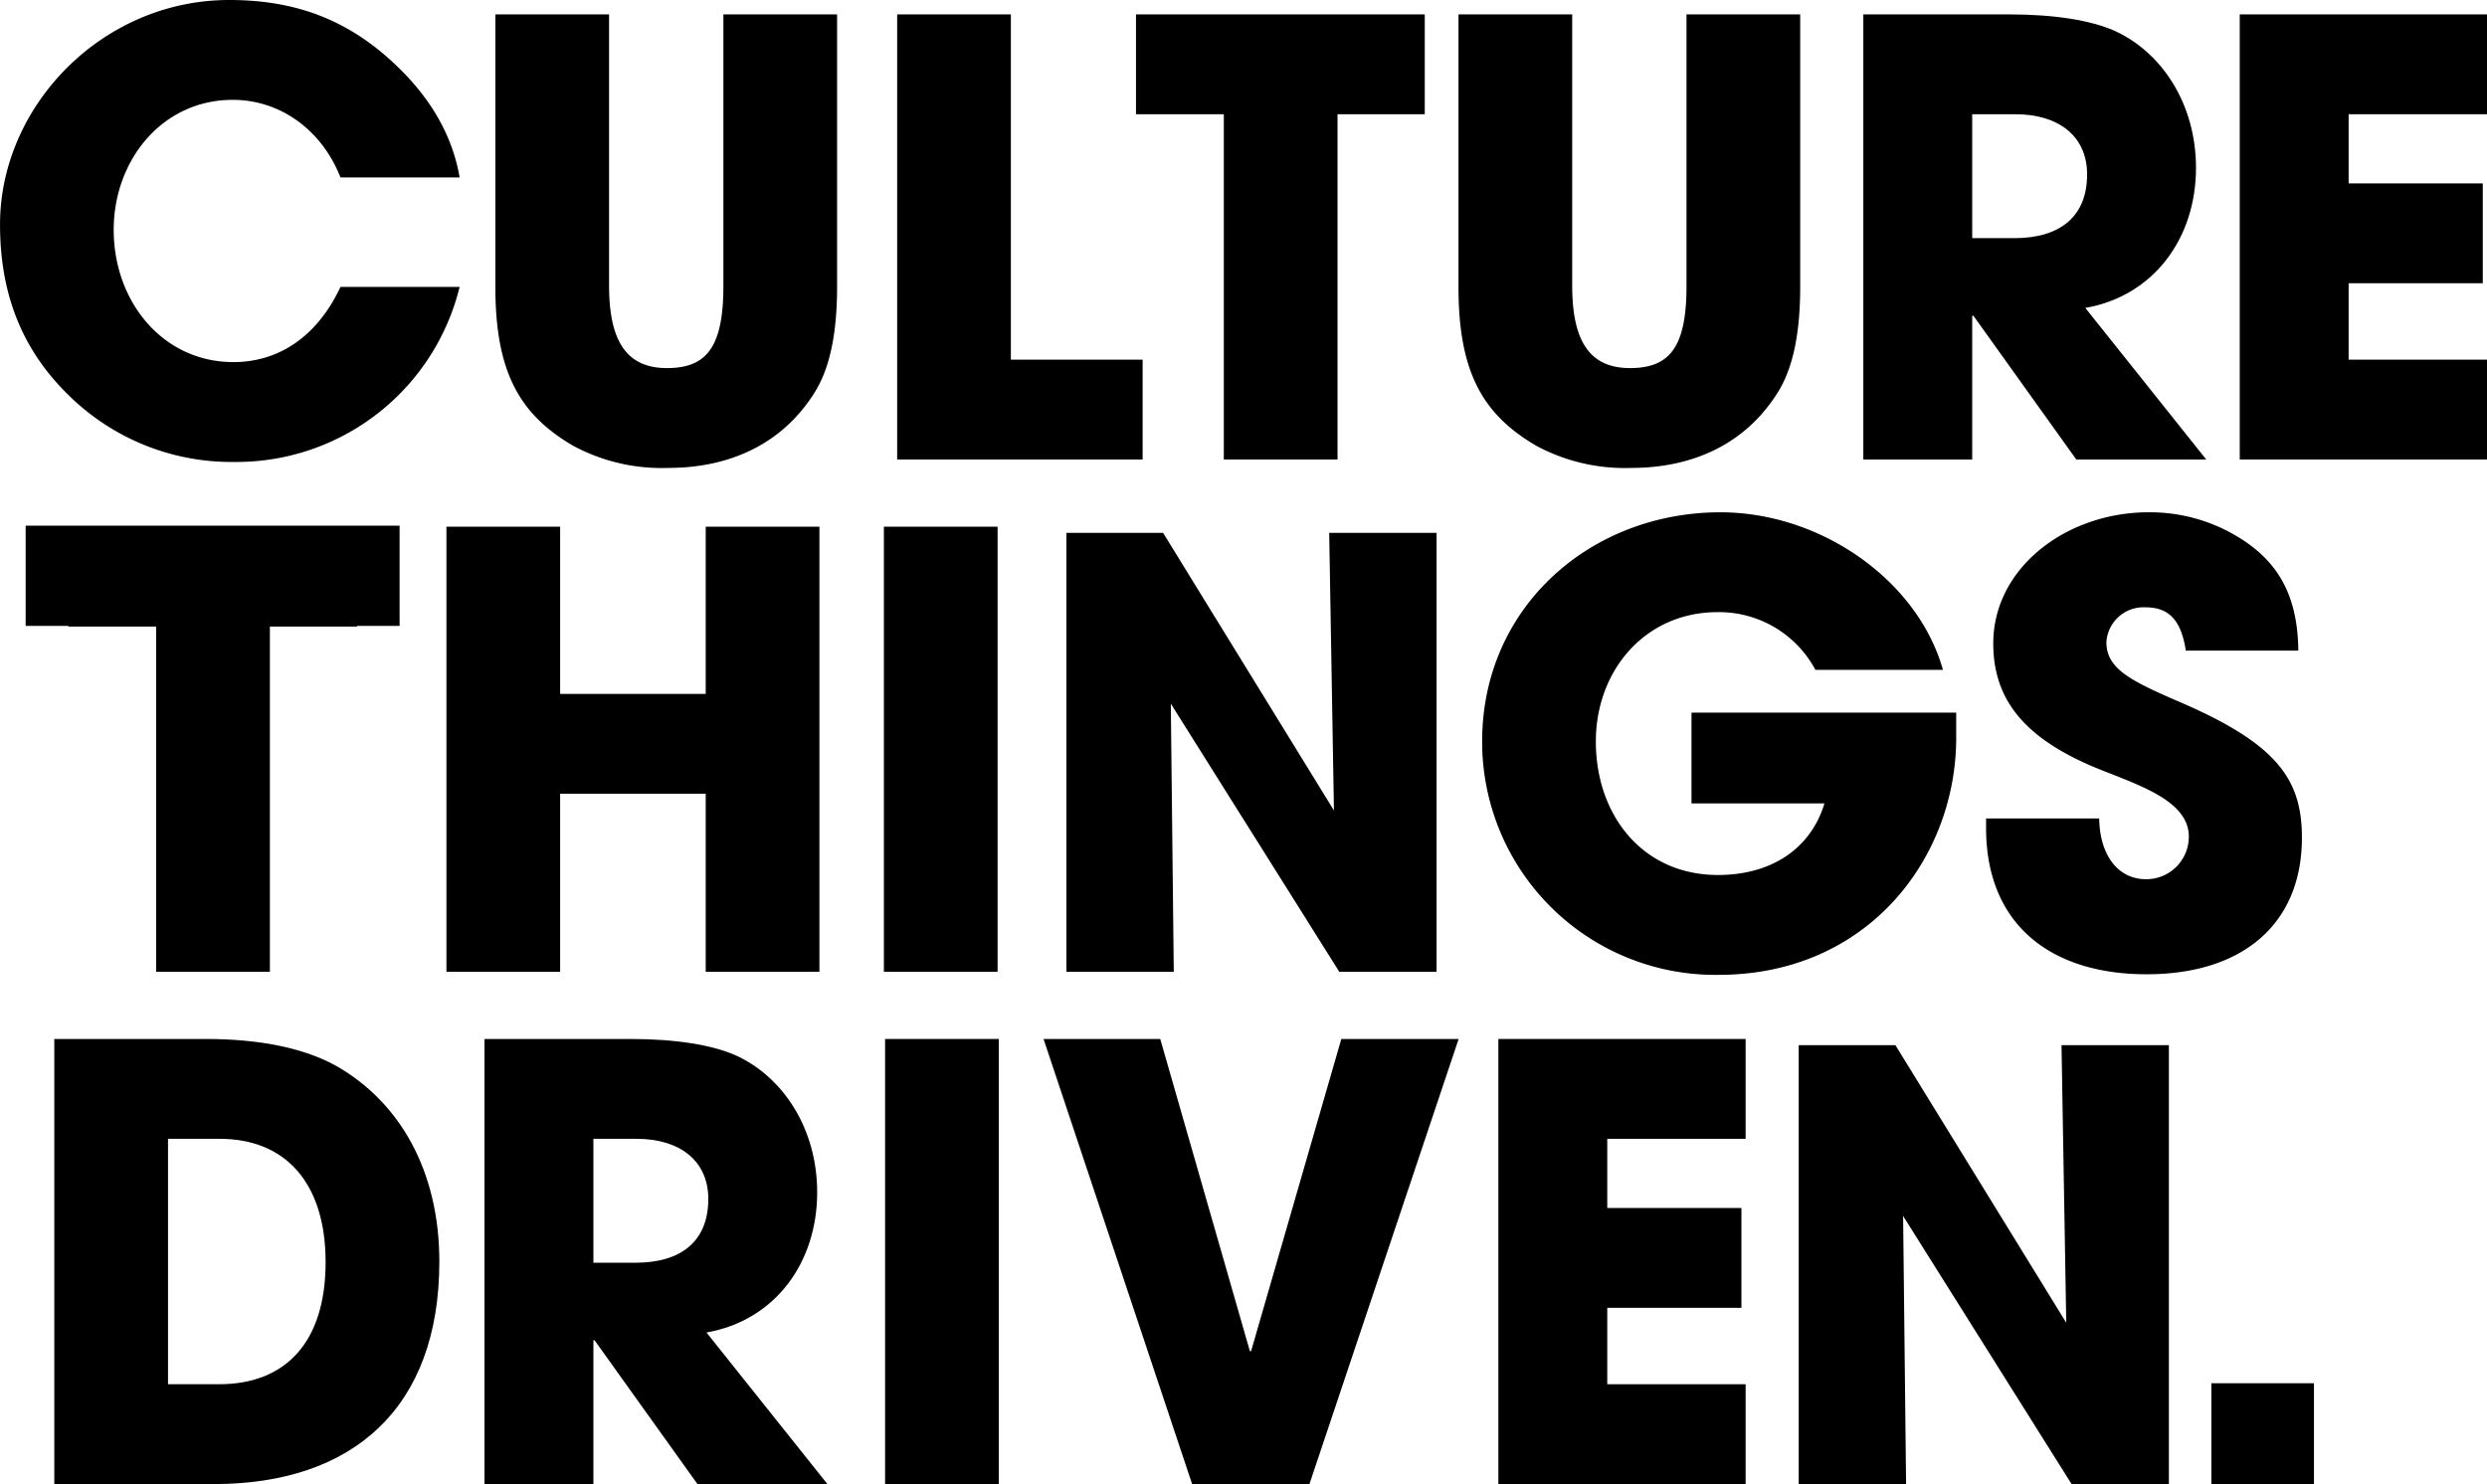
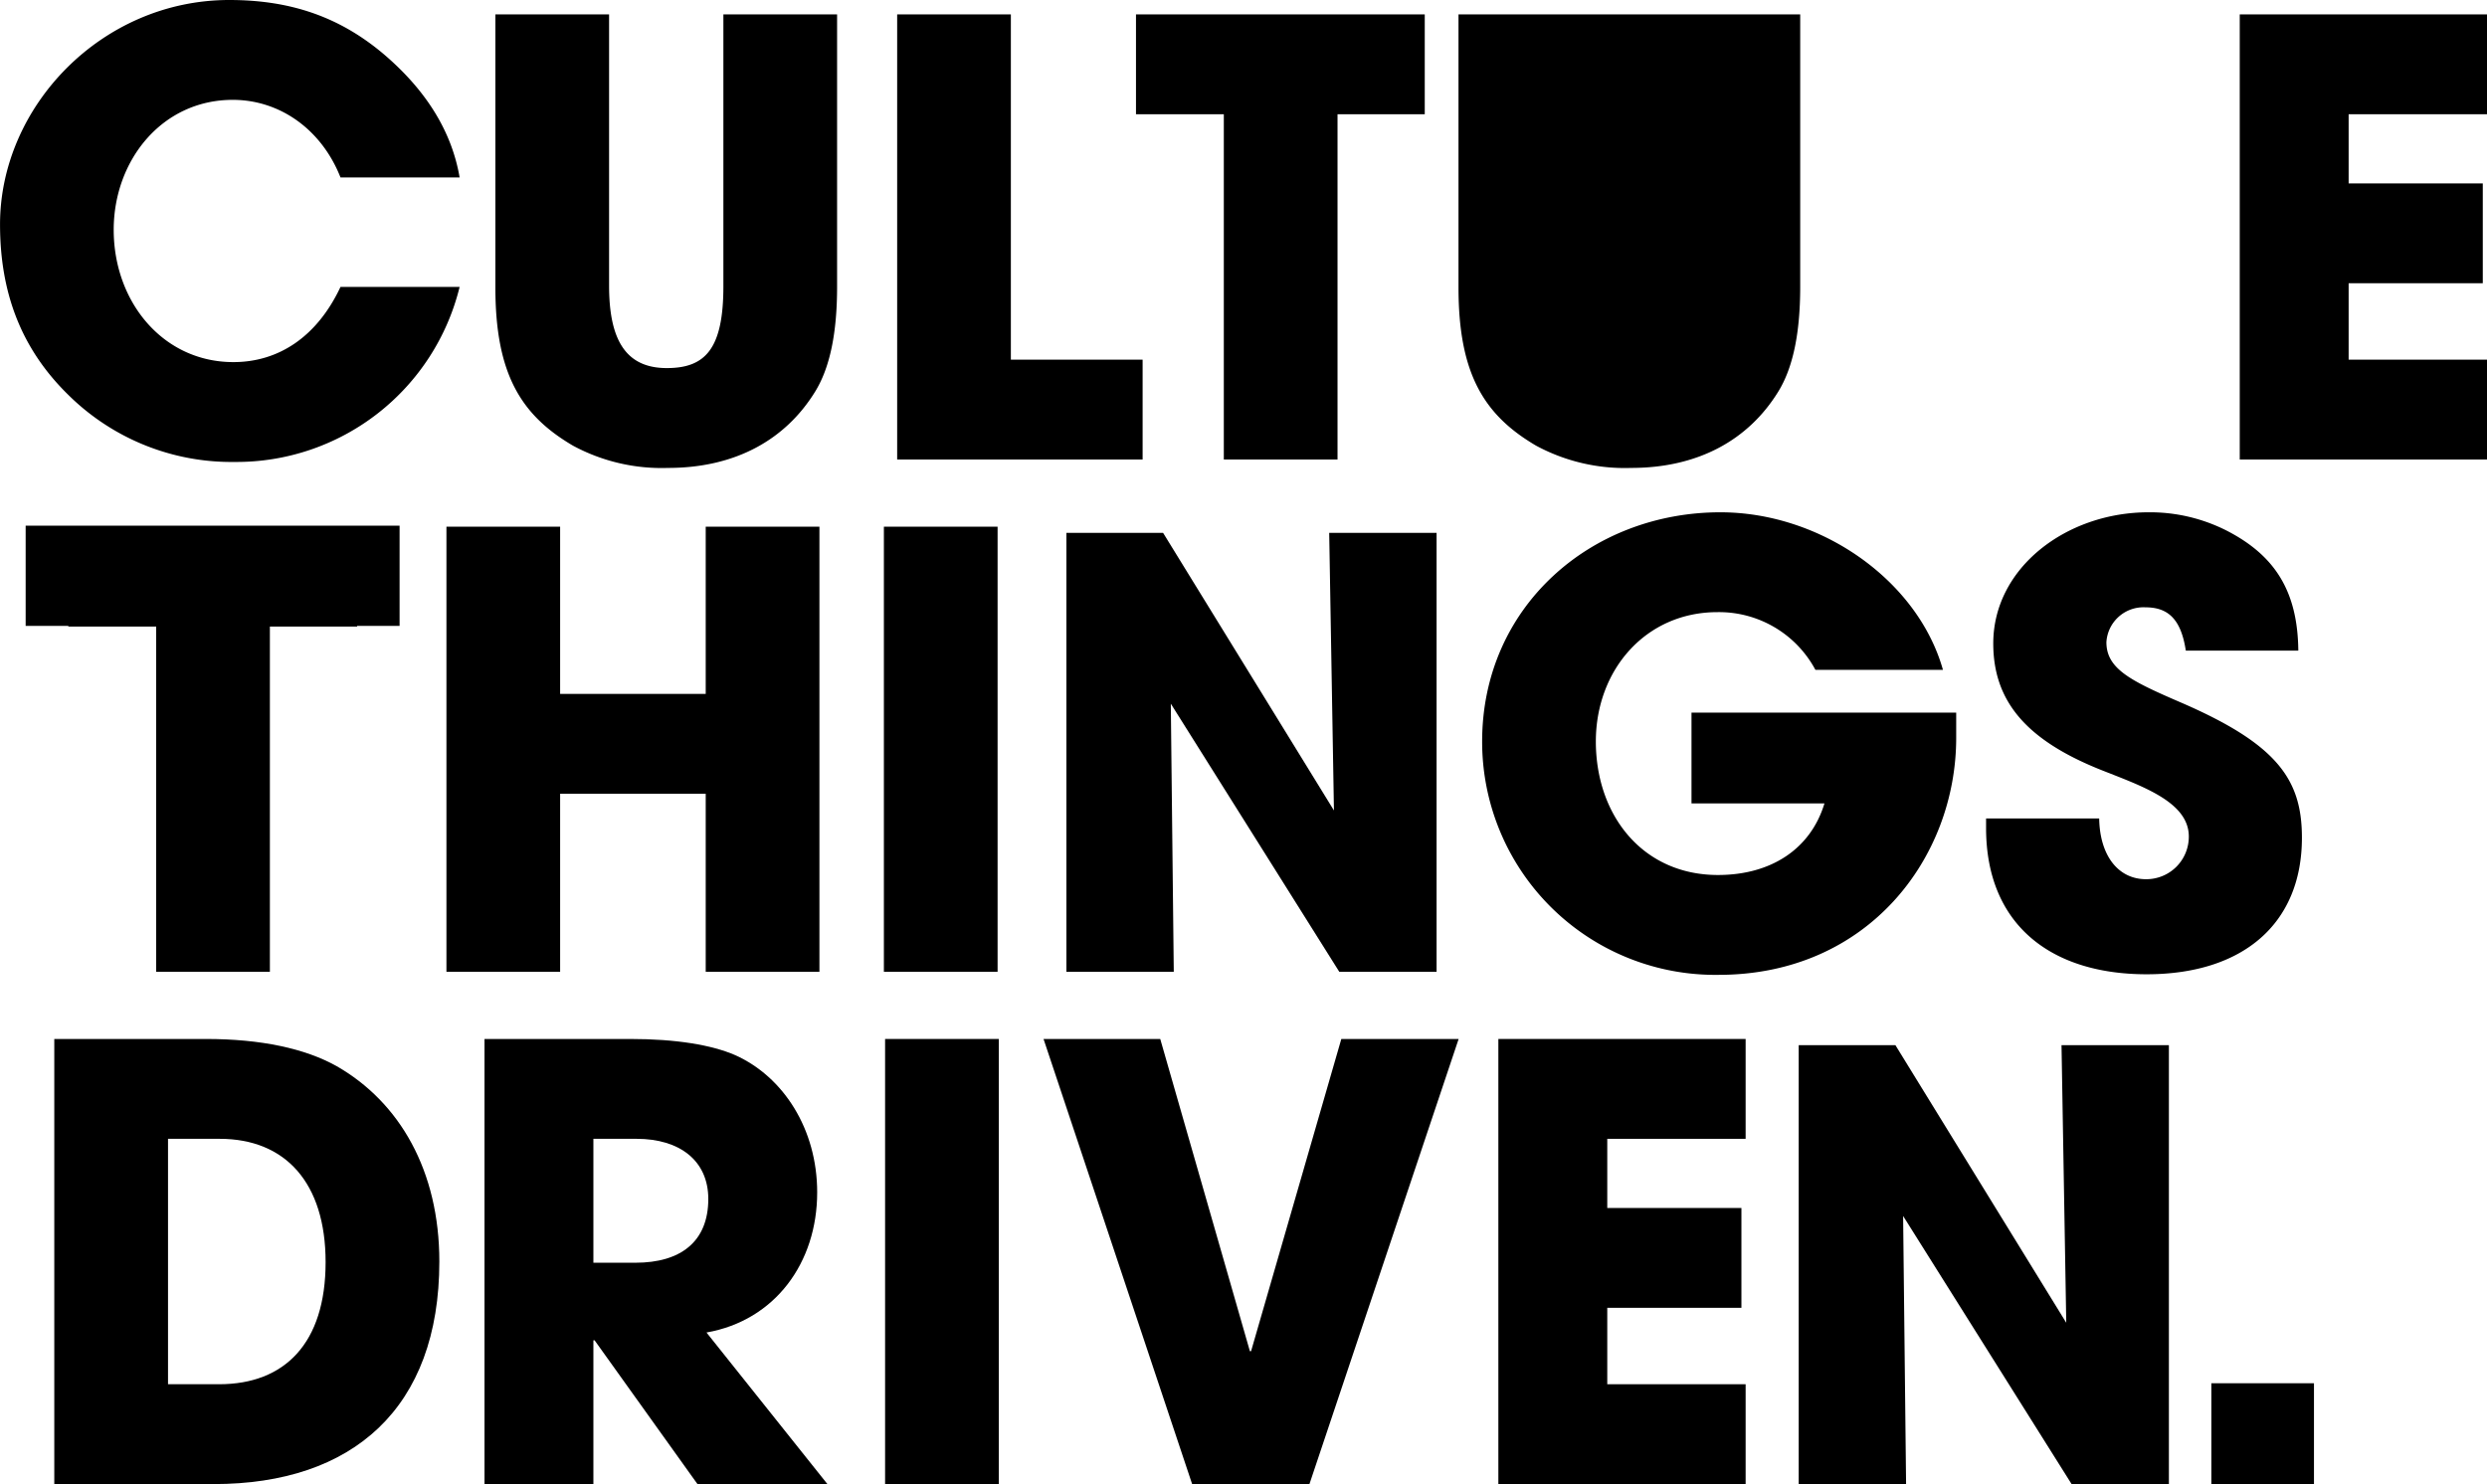
<svg xmlns="http://www.w3.org/2000/svg" width="297.648" height="177.646" viewBox="0 0 297.648 177.646">
  <g id="グループ_157" data-name="グループ 157" transform="translate(-2.664 0.288)">
    <path id="パス_2866" data-name="パス 2866" d="M57.672-33.048c-.936-5.472-3.96-10.368-9-14.688C43.344-52.272,37.44-54.288,30.1-54.288c-15.264,0-27.432,12.744-27.432,26.856,0,8.064,2.448,14.832,8.208,20.448A27.737,27.737,0,0,0,30.744,1.008,27.494,27.494,0,0,0,57.672-19.944H43.416c-2.808,5.976-7.416,9-12.816,9-8.424,0-14.328-7.2-14.328-15.84,0-8.28,5.76-15.552,14.256-15.552,5.544,0,10.584,3.456,12.888,9.288Z" transform="translate(0 54)" />
    <path id="パス_2865" data-name="パス 2865" d="M31.968-20.736c0,7.488-2.16,9.792-6.768,9.792-4.824,0-6.912-3.24-6.912-9.864V-53.28H4.68v32.688C4.68-10.3,7.7-5.328,13.968-1.656A22.354,22.354,0,0,0,25.344,1.008c8.064,0,14.04-3.384,17.568-9.072,1.8-2.88,2.664-7.056,2.664-12.6V-53.28H31.968Z" transform="translate(57.272 54.715)" />
    <path id="パス_2864" data-name="パス 2864" d="M34.56,0V-11.952H18.792V-53.28H5.184V0Z" transform="translate(104.854 54.715)" />
    <path id="パス_2863" data-name="パス 2863" d="M24.84,0V-41.328H35.28V-53.28H.72v11.952H11.232V0Z" transform="translate(137.901 54.715)" />
-     <path id="パス_2862" data-name="パス 2862" d="M31.968-20.736c0,7.488-2.16,9.792-6.768,9.792-4.824,0-6.912-3.24-6.912-9.864V-53.28H4.68v32.688C4.68-10.3,7.7-5.328,13.968-1.656A22.354,22.354,0,0,0,25.344,1.008c8.064,0,14.04-3.384,17.568-9.072,1.8-2.88,2.664-7.056,2.664-12.6V-53.28H31.968Z" transform="translate(172.539 54.715)" />
-     <path id="パス_2861" data-name="パス 2861" d="M45.864,0,31.392-18.144C39.6-19.584,44.64-26.5,44.64-34.92c0-7.56-4.032-13.824-9.792-16.416-2.808-1.224-7.056-1.944-12.6-1.944H4.824V0H17.856V-17.208H18L30.312,0ZM17.856-26.5V-41.328H23.04c5.112,0,8.568,2.592,8.568,7.2,0,5.112-3.312,7.632-8.712,7.632Z" transform="translate(220.845 54.715)" />
+     <path id="パス_2862" data-name="パス 2862" d="M31.968-20.736V-53.28H4.68v32.688C4.68-10.3,7.7-5.328,13.968-1.656A22.354,22.354,0,0,0,25.344,1.008c8.064,0,14.04-3.384,17.568-9.072,1.8-2.88,2.664-7.056,2.664-12.6V-53.28H31.968Z" transform="translate(172.539 54.715)" />
    <path id="パス_2860" data-name="パス 2860" d="M34.416,0V-11.952H17.856V-21.1H33.912V-33.048H17.856v-8.28h16.56V-53.28H4.824V0Z" transform="translate(265.896 54.715)" />
    <path id="パス_2859" data-name="パス 2859" d="M24.84,0V-41.328H35.28V-53.28H.72v11.952H11.232V0Z" transform="translate(10.124 116.037)" />
    <path id="パス_2858" data-name="パス 2858" d="M49.464,0V-53.28H35.856v20.016H18.432V-53.28H4.824V0H18.432V-21.312H35.856V0Z" transform="translate(51.27 116.037)" />
    <path id="パス_2857" data-name="パス 2857" d="M18.432,0V-53.28H4.824V0Z" transform="translate(103.625 116.037)" />
    <path id="パス_2856" data-name="パス 2856" d="M49.061,0V-52.54H36.21l.568,33.228L16.33-52.54H4.757V0H17.608l-.355-32.092L37.417,0Z" transform="translate(125.535 116.037)" />
    <path id="パス_2855" data-name="パス 2855" d="M59.256-30.312H27.576V-19.44H43.488c-1.656,5.472-6.408,8.568-12.744,8.568-9,0-14.616-7.128-14.616-15.984,0-8.568,5.976-15.48,14.544-15.48a13.081,13.081,0,0,1,11.736,6.912H57.672c-3.024-10.728-14.616-18.864-26.64-18.864-15.48,0-28.512,11.3-28.512,27.432A27.905,27.905,0,0,0,30.816,1.08c17.928,0,28.44-14.04,28.44-28.368Z" transform="translate(177.529 115.322)" />
    <path id="パス_2854" data-name="パス 2854" d="M39.168-37.728c-.072-7.128-2.808-11.376-8.5-14.328a20.261,20.261,0,0,0-9.432-2.232c-9.792,0-18.576,6.624-18.576,15.7,0,6.912,3.96,11.52,12.672,15.048C20.16-21.6,26.064-19.728,26.064-15.48a5.086,5.086,0,0,1-5.112,5.112c-3.384,0-5.544-2.88-5.616-7.272H1.8v1.152c0,11.448,7.632,17.5,19.224,17.5C32.544,1.008,39.6-5.04,39.6-15.336c0-6.984-2.952-11.232-14.688-16.272-5.832-2.52-8.712-3.96-8.712-7.128a4.444,4.444,0,0,1,4.68-4.176c2.664,0,4.248,1.368,4.824,5.184Z" transform="translate(238.561 115.322)" />
    <path id="パス_2853" data-name="パス 2853" d="M23.184,0c16.632,0,27-9.072,27-26.64,0-10.872-4.752-19.08-12.312-23.4-3.744-2.088-9-3.24-15.624-3.24H4.1V0ZM17.712-11.952V-41.328H23.9c7.848,0,12.672,5.256,12.672,14.76,0,9.72-4.9,14.616-12.744,14.616Z" transform="translate(5.061 177.358)" />
    <path id="パス_2852" data-name="パス 2852" d="M45.864,0,31.392-18.144C39.6-19.584,44.64-26.5,44.64-34.92c0-7.56-4.032-13.824-9.792-16.416-2.808-1.224-7.056-1.944-12.6-1.944H4.824V0H17.856V-17.208H18L30.312,0ZM17.856-26.5V-41.328H23.04c5.112,0,8.568,2.592,8.568,7.2,0,5.112-3.312,7.632-8.712,7.632Z" transform="translate(55.826 177.358)" />
    <path id="パス_2851" data-name="パス 2851" d="M18.432,0V-53.28H4.824V0Z" transform="translate(103.769 177.358)" />
    <path id="パス_2850" data-name="パス 2850" d="M32.976,0,50.832-53.28H36.792l-10.8,37.368h-.144L15.12-53.28H1.152L18.936,0Z" transform="translate(126.404 177.358)" />
    <path id="パス_2849" data-name="パス 2849" d="M34.416,0V-11.952H17.856V-21.1H33.912V-33.048H17.856v-8.28h16.56V-53.28H4.824V0Z" transform="translate(177.167 177.358)" />
    <path id="パス_2848" data-name="パス 2848" d="M49.061,0V-52.54H36.21l.568,33.228L16.33-52.54H4.757V0H17.608l-.355-32.092L37.417,0Z" transform="translate(213.179 177.358)" />
    <path id="パス_2847" data-name="パス 2847" d="M17.324,0V-12.07H5.041V0Z" transform="translate(262.28 177.358)" />
    <rect id="長方形_33" data-name="長方形 33" width="44.753" height="11.996" transform="translate(5.734 62.636)" />
  </g>
</svg>